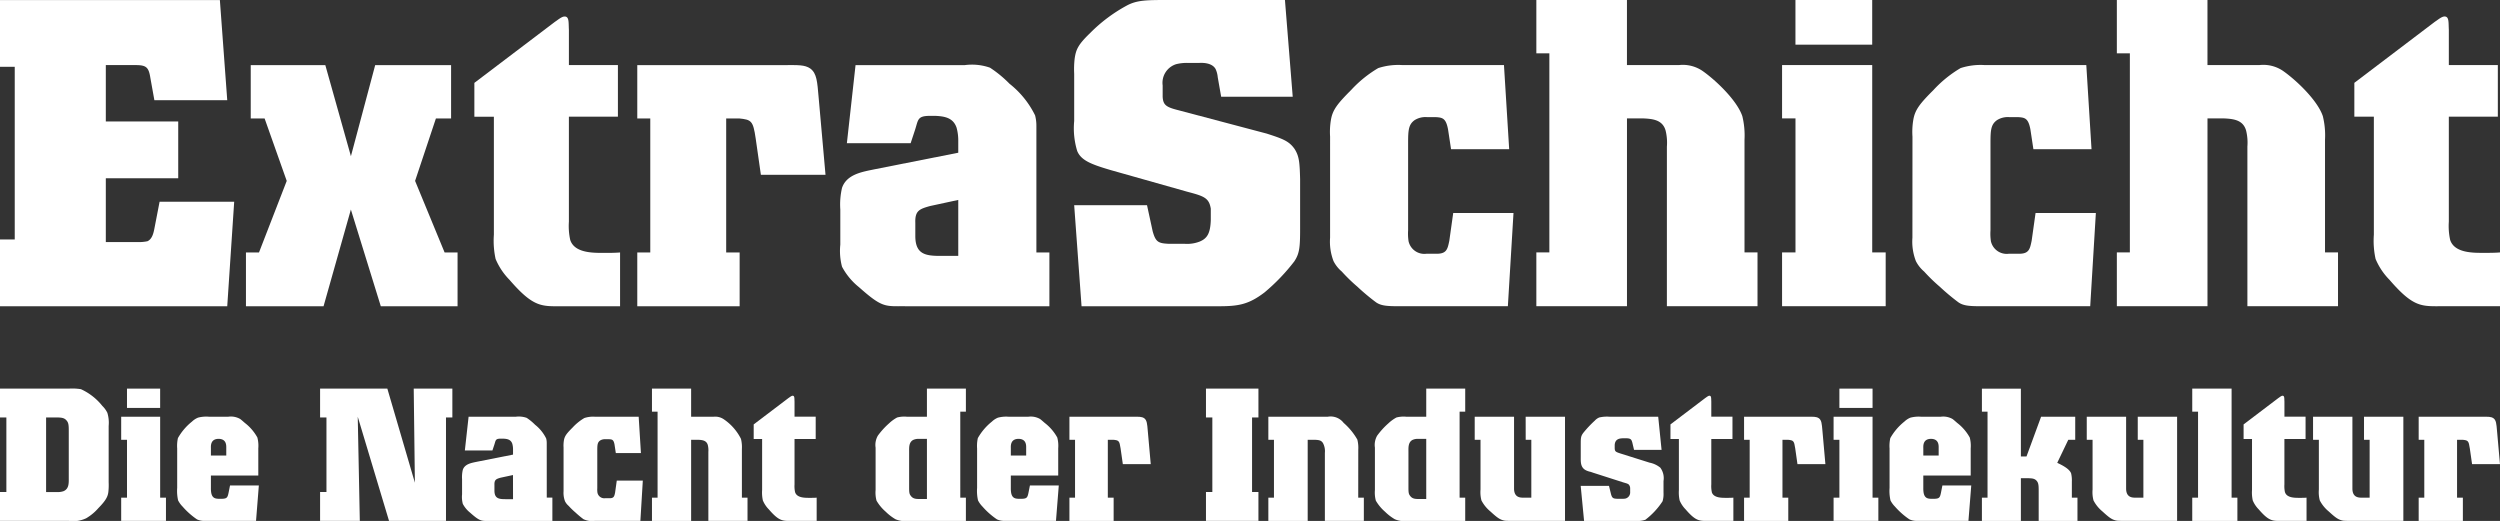
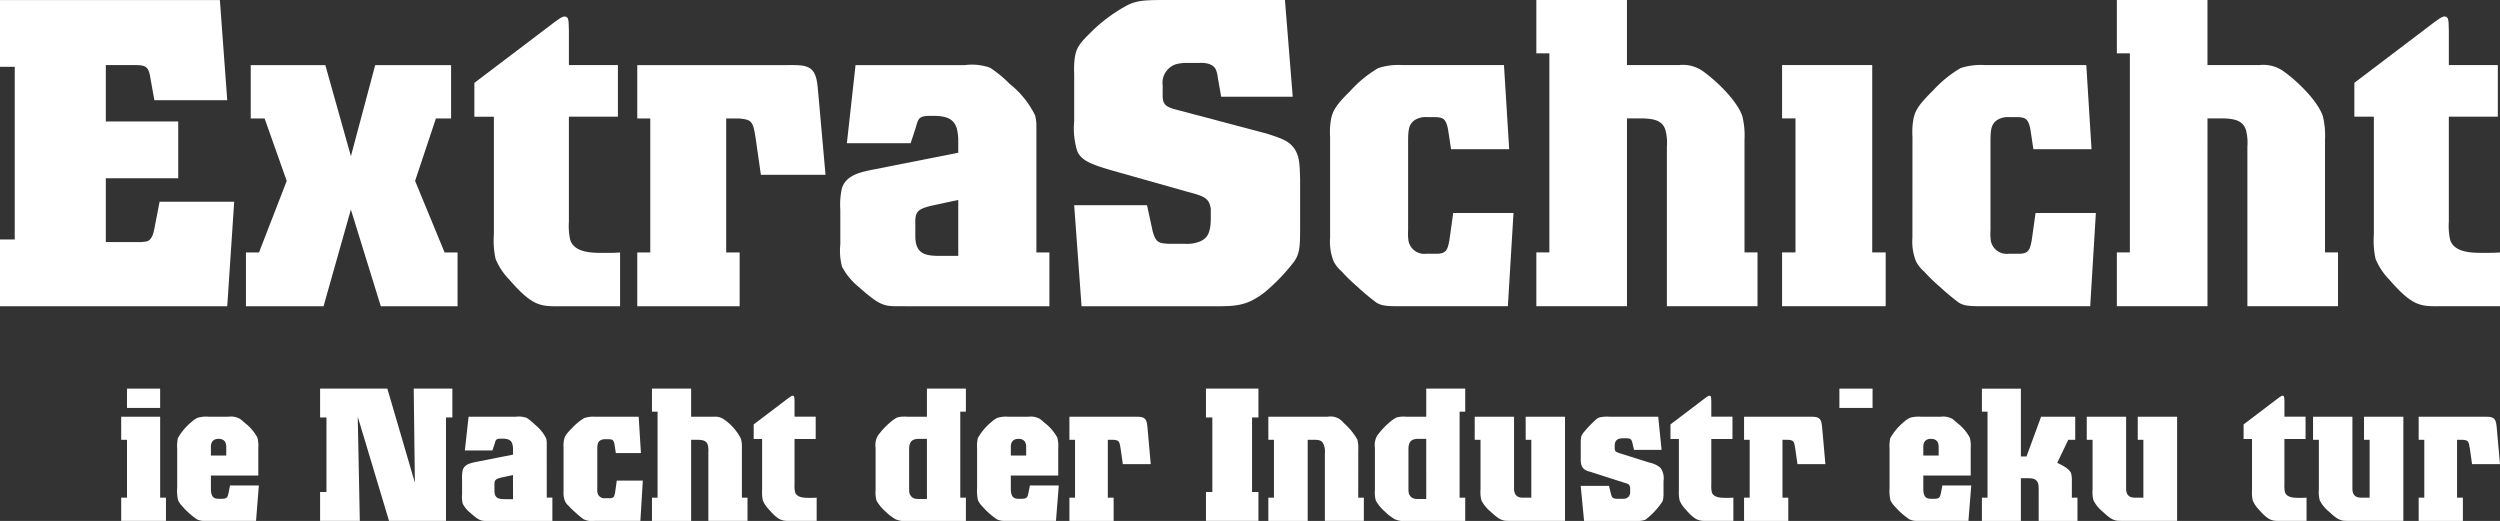
<svg xmlns="http://www.w3.org/2000/svg" width="291.184" height="60.673" viewBox="0 0 291.184 60.673">
  <rect x="0" y="0" width="291.184" height="60.673" fill="#333333" stroke="none" />
  <defs>
    <clipPath id="clip-path">
      <rect id="Rechteck_142" data-name="Rechteck 142" width="291.184" height="60.673" fill="none" />
    </clipPath>
  </defs>
  <g id="Gruppe_152" data-name="Gruppe 152" transform="translate(0 0)">
    <g id="Gruppe_151" data-name="Gruppe 151" transform="translate(0 0)" clip-path="url(#clip-path)">
      <path id="Pfad_28" data-name="Pfad 28" d="M161.141,39.976h16.82V33.712h-1.515v-14.7a4.8,4.8,0,0,0-.151-1.265,10.643,10.643,0,0,0-2.982-3.687,13.52,13.52,0,0,0-2.273-1.869,6.367,6.367,0,0,0-2.929-.3H155.382l-1.009,9.095H161.8l.5-1.515c.4-1.214.254-1.669,1.769-1.669h.6c1.061.051,2.071.2,2.477,1.365a5.58,5.58,0,0,1,.2,1.566v1.364l-9.7,1.919c-1.414.3-3.283.556-3.838,2.172a8.506,8.506,0,0,0-.2,2.527V32.8a7.137,7.137,0,0,0,.2,2.575,7.637,7.637,0,0,0,1.969,2.376c2.729,2.425,3.031,2.222,5.355,2.222m1.212-9.7c-.05-1.414.455-1.616,1.719-1.968l3.283-.71v6.519h-2.072c-1.769,0-2.93-.2-2.93-2.324Z" transform="translate(-55.734 -4.308)" fill="#fff" />
      <path id="Pfad_29" data-name="Pfad 29" d="M136.656,12.3c-.656-.454-1.466-.4-2.981-.4H116.5v6.214h1.514v15.61H116.5v6.264h11.922V33.722h-1.567V18.112h1.515c1.415.151,1.617.253,1.92,2.326l.607,4.242h7.527l-.808-9.093c-.152-1.718-.2-2.728-.96-3.284" transform="translate(-42.274 -4.317)" fill="#fff" />
      <path id="Pfad_30" data-name="Pfad 30" d="M103.688,36.763V30.5c-.6.05-1.212.05-1.817.05-1.262,0-3.485.052-3.99-1.514a7.569,7.569,0,0,1-.154-2.123V14.687h5.709V8.675H97.728V4.586c-.048-.86.052-1.569-.5-1.569-.355,0-.859.457-1.111.608l-9.4,7.123v3.94H88.99V28.429a9.9,9.9,0,0,0,.2,2.827,7.686,7.686,0,0,0,1.615,2.427c2.881,3.333,3.79,3.08,6.367,3.08Z" transform="translate(-31.466 -1.095)" fill="#fff" />
      <path id="Pfad_31" data-name="Pfad 31" d="M64.662,25.387l2.426-7.274h1.767V11.9h-8.84L57.187,22.51,54.206,11.9H45.519v6.214h1.616l2.576,7.274-3.231,8.336H44.962v6.264H54l3.183-11.264,3.485,11.264h8.941V33.722H68.1Z" transform="translate(-16.315 -4.317)" fill="#fff" />
      <path id="Pfad_32" data-name="Pfad 32" d="M27.277,23.5H18.588l-.607,3.133c-.1.505-.252,1.212-.807,1.467a4.839,4.839,0,0,1-1.062.1H12.325V20.768h8.434V14.152H12.325V7.583h3.434c1.313,0,1.565.254,1.768,1.566l.454,2.526h8.487L25.609.006H0V7.784H1.716V27.891H0v7.78H26.468Z" transform="translate(0 -0.002)" fill="#fff" />
      <path id="Pfad_33" data-name="Pfad 33" d="M445.535,30.544c-1.261,0-3.486.051-3.99-1.514a7.607,7.607,0,0,1-.153-2.123V14.682H447.1V8.67h-5.707V4.579c-.05-.86.051-1.567-.5-1.567-.352,0-.858.455-1.113.606l-9.393,7.123v3.941h2.273V28.422a9.853,9.853,0,0,0,.2,2.83,7.643,7.643,0,0,0,1.614,2.425c2.88,3.335,3.787,3.081,6.364,3.081h6.517V30.493c-.606.051-1.213.051-1.818.051" transform="translate(-156.168 -1.093)" fill="#fff" />
      <path id="Pfad_34" data-name="Pfad 34" d="M402.18,17.075V35.664h10.554V29.4h-1.513V16.267a9.346,9.346,0,0,0-.252-2.73c-.605-1.819-3.031-4.141-4.6-5.251a4.077,4.077,0,0,0-2.779-.708h-6.06V0H386.975V6.213h1.516V29.4h-1.516v6.264h10.557V13.789H399.4c1.112.052,2.275.153,2.629,1.416a5.933,5.933,0,0,1,.151,1.869" transform="translate(-140.418 0)" fill="#fff" />
      <path id="Pfad_35" data-name="Pfad 35" d="M349.6,32a6.281,6.281,0,0,0,.405,2.728,3.9,3.9,0,0,0,.959,1.213,19.719,19.719,0,0,0,1.82,1.767,25.665,25.665,0,0,0,2.171,1.818c.658.456,1.465.456,3.03.456h12.324l.658-10.861h-7.023l-.456,3.234c-.2.958-.3,1.516-1.461,1.516h-1.213a1.882,1.882,0,0,1-2.073-1.464,5.984,5.984,0,0,1-.048-1.267V20.986c0-1.515.048-2.171.757-2.678a2.373,2.373,0,0,1,1.413-.353h1.011c.808.051,1.212.1,1.465,1.414l.352,2.324h6.77l-.608-9.8H357.988a7.529,7.529,0,0,0-2.779.353,13.823,13.823,0,0,0-3.132,2.528c-1.616,1.616-2.172,2.322-2.371,3.485a8.416,8.416,0,0,0-.1,1.97Z" transform="translate(-126.854 -4.315)" fill="#fff" />
-       <rect id="Rechteck_139" data-name="Rechteck 139" width="8.94" height="5.202" transform="translate(209.123)" fill="#fff" />
      <path id="Pfad_36" data-name="Pfad 36" d="M336.272,11.893h-10.5v6.212h1.563v15.61h-1.563V39.98H337.84V33.715h-1.568Z" transform="translate(-118.208 -4.315)" fill="#fff" />
      <path id="Pfad_37" data-name="Pfad 37" d="M296.059,35.665h10.556V29.4H305.1V16.268a9.439,9.439,0,0,0-.252-2.73c-.608-1.819-3.033-4.141-4.6-5.251a4.077,4.077,0,0,0-2.777-.708h-6.063V0H280.855V6.214h1.516V29.4h-1.516v6.264h10.556V13.79h1.871c1.111.052,2.273.153,2.628,1.416a5.931,5.931,0,0,1,.15,1.869Z" transform="translate(-101.911 0)" fill="#fff" />
      <path id="Pfad_38" data-name="Pfad 38" d="M243.145,32a6.3,6.3,0,0,0,.4,2.728,3.907,3.907,0,0,0,.961,1.213,19.768,19.768,0,0,0,1.818,1.767,25.474,25.474,0,0,0,2.171,1.818c.657.456,1.465.456,3.032.456h12.325l.656-10.861h-7.021l-.454,3.234c-.2.958-.3,1.516-1.467,1.516h-1.212a1.88,1.88,0,0,1-2.07-1.464,6,6,0,0,1-.051-1.267V20.986c0-1.515.051-2.171.758-2.678a2.377,2.377,0,0,1,1.414-.353h1.012c.807.051,1.211.1,1.464,1.414l.354,2.324h6.769l-.607-9.8H251.531a7.536,7.536,0,0,0-2.779.353,13.811,13.811,0,0,0-3.132,2.528c-1.615,1.616-2.173,2.322-2.374,3.485a8.487,8.487,0,0,0-.1,1.97Z" transform="translate(-88.225 -4.315)" fill="#fff" />
      <path id="Pfad_39" data-name="Pfad 39" d="M222.017,30.411c.607-.909.658-1.716.658-3.787v-5.76c-.05-1.919-.1-2.675-.658-3.534-.655-.912-1.362-1.163-3.233-1.77l-10.3-2.727c-1.416-.354-1.767-.607-1.819-1.567V9.952a2.276,2.276,0,0,1,1.565-2.475,5.12,5.12,0,0,1,1.314-.15h1.414c.15,0,1.414-.1,1.869.706a2.852,2.852,0,0,1,.253.96l.4,2.273h8.334L220.908,0H207.421c-2.627,0-3.738,0-4.952.657a18.168,18.168,0,0,0-4.241,3.181c-1.414,1.364-1.667,1.92-1.818,3.033a10.812,10.812,0,0,0-.05,1.716V14.1a9.028,9.028,0,0,0,.352,3.486c.454,1.11,1.667,1.564,3.889,2.221l8.942,2.528c1.918.505,2.526.706,2.728,1.97v1.313c-.05,1.618-.455,2.173-1.314,2.526a4.037,4.037,0,0,1-1.718.254h-1.817c-1.263-.052-1.567-.2-1.921-1.464l-.657-3.032h-8.484l.858,11.769h15.862c2.324,0,3.535-.15,5.455-1.616a22.856,22.856,0,0,0,3.484-3.638" transform="translate(-71.246 0)" fill="#fff" />
-       <path id="Pfad_40" data-name="Pfad 40" d="M12.656,75.384a3.962,3.962,0,0,0-.152-1.527,2.934,2.934,0,0,0-.589-.807,6.765,6.765,0,0,0-2.487-1.943,6.312,6.312,0,0,0-1.419-.065H0V74.4H.742v8.685H0v3.36H8.008a3.547,3.547,0,0,0,2.03-.305,5.714,5.714,0,0,0,1.418-1.178c.895-.917,1.135-1.375,1.179-2.03a7.106,7.106,0,0,0,.021-.96ZM7.419,82.979a2.065,2.065,0,0,1-.807.109H5.369V74.4h1.2c.654,0,.939.066,1.179.35.24.261.261.568.261,1.222v5.477c0,.567.044,1.244-.589,1.528" transform="translate(0 -25.777)" fill="#fff" />
      <rect id="Rechteck_140" data-name="Rechteck 140" width="3.862" height="2.248" transform="translate(14.791 45.264)" fill="#fff" />
      <path id="Pfad_41" data-name="Pfad 41" d="M26.692,76.181H22.153v2.684h.677v6.742h-.677v2.707h5.215V85.607h-.676Z" transform="translate(-8.038 -27.643)" fill="#fff" />
      <path id="Pfad_42" data-name="Pfad 42" d="M38.37,85.062c-.11.524-.2.655-.721.676H37.17c-.328-.021-.742-.065-.83-.807a3.231,3.231,0,0,1-.022-.457V83.033h5.52V79.869A3.827,3.827,0,0,0,41.73,78.6a5.494,5.494,0,0,0-1.462-1.7c-.153-.131-.393-.35-.545-.458a2.166,2.166,0,0,0-1.376-.263H36.079a3.755,3.755,0,0,0-1.265.109,2.262,2.262,0,0,0-.7.459,6.617,6.617,0,0,0-1.637,1.92,4.159,4.159,0,0,0-.087,1.2v4.6a4.939,4.939,0,0,0,.109,1.462,2.919,2.919,0,0,0,.524.72A8.76,8.76,0,0,0,34.7,88.139a2.009,2.009,0,0,0,.829.175h6.045l.327-4.125H38.544Zm-1.179-6.306c.982,0,.917.808.917,1.114V80.7h-1.79v-.829c0-.24-.087-1.091.872-1.114" transform="translate(-11.753 -27.643)" fill="#fff" />
      <path id="Pfad_43" data-name="Pfad 43" d="M69.555,82,66.347,71.043H58.514V74.4h.742v8.685h-.742v3.36h4.626L62.9,74.316l3.644,12.133h6.634V74.4h.742v-3.36h-4.5Z" transform="translate(-21.232 -25.779)" fill="#fff" />
      <path id="Pfad_44" data-name="Pfad 44" d="M94.326,79.254a2.052,2.052,0,0,0-.066-.546,4.612,4.612,0,0,0-1.288-1.593,5.935,5.935,0,0,0-.982-.807,2.762,2.762,0,0,0-1.265-.131h-5.5l-.436,3.929H88l.219-.656c.175-.524.109-.72.764-.72h.262c.458.022.895.087,1.068.589A2.4,2.4,0,0,1,90.4,80v.589l-4.189.829c-.612.131-1.419.24-1.659.939a3.68,3.68,0,0,0-.087,1.091v1.767a3.1,3.1,0,0,0,.087,1.112,3.283,3.283,0,0,0,.852,1.026c1.177,1.047,1.309.961,2.313.961h7.266V85.6h-.654ZM90.4,85.779h-.9c-.763,0-1.265-.087-1.265-1v-.655c-.022-.611.2-.7.742-.851l1.418-.305Z" transform="translate(-30.646 -27.639)" fill="#fff" />
      <path id="Pfad_45" data-name="Pfad 45" d="M109.024,85.019c-.087.414-.131.654-.633.654h-.524a.812.812,0,0,1-.895-.633,2.538,2.538,0,0,1-.022-.544V80.11c0-.655.022-.939.327-1.157a1.022,1.022,0,0,1,.611-.152h.436c.349.021.524.043.633.611l.152,1h2.924l-.262-4.233h-5.128a3.247,3.247,0,0,0-1.2.153,5.949,5.949,0,0,0-1.353,1.091c-.7.7-.938,1-1.025,1.5a3.678,3.678,0,0,0-.043.851v5.086a2.723,2.723,0,0,0,.174,1.177,1.693,1.693,0,0,0,.415.525,8.409,8.409,0,0,0,.785.763,11.132,11.132,0,0,0,.939.786,2.263,2.263,0,0,0,1.309.2h5.325l.284-4.692H109.22Z" transform="translate(-37.382 -27.643)" fill="#fff" />
      <path id="Pfad_46" data-name="Pfad 46" d="M129.659,78.069a4.024,4.024,0,0,0-.109-1.178,5.992,5.992,0,0,0-1.986-2.269,1.766,1.766,0,0,0-1.2-.306h-2.618V71.042h-4.561v2.684h.654V83.743h-.654v2.706h4.561V77h.807c.48.022.981.066,1.135.611a2.55,2.55,0,0,1,.065.808v8.03h4.561V83.743h-.654Z" transform="translate(-43.248 -25.778)" fill="#fff" />
      <path id="Pfad_47" data-name="Pfad 47" d="M142.6,83.583a3.324,3.324,0,0,1-.065-.916V77.385H145v-2.6h-2.465V73.021c-.022-.371.021-.677-.218-.677-.153,0-.371.2-.48.262l-4.059,3.077v1.7h.982v5.936a4.315,4.315,0,0,0,.087,1.221,3.312,3.312,0,0,0,.7,1.047c1.244,1.441,1.637,1.332,2.75,1.332h2.816V84.215c-.262.022-.524.022-.786.022-.545,0-1.506.022-1.724-.654" transform="translate(-49.993 -26.251)" fill="#fff" />
      <path id="Pfad_48" data-name="Pfad 48" d="M166.044,74.317H163.73a3.288,3.288,0,0,0-1.156.087,4.485,4.485,0,0,0-.96.7,8.906,8.906,0,0,0-1.288,1.419,2.172,2.172,0,0,0-.261,1.4V82.85a3.611,3.611,0,0,0,.109,1.243,5.064,5.064,0,0,0,1.07,1.287,5.793,5.793,0,0,0,1.133.873,2.608,2.608,0,0,0,1.353.2h6.852V83.743h-.654V73.727h.654V71.043h-4.539Zm0,9.58h-.785c-.415,0-.83.022-1.112-.393-.176-.219-.176-.48-.176-1.026v-4.1c0-.459-.043-1.068.459-1.353a1.439,1.439,0,0,1,.633-.131h.981Z" transform="translate(-58.081 -25.778)" fill="#fff" />
      <path id="Pfad_49" data-name="Pfad 49" d="M184.6,85.062c-.109.524-.2.655-.721.676H183.4c-.328-.021-.742-.065-.829-.807a3.14,3.14,0,0,1-.022-.457V83.033h5.52V79.869a3.827,3.827,0,0,0-.109-1.266,5.485,5.485,0,0,0-1.462-1.7c-.153-.131-.393-.35-.545-.458a2.169,2.169,0,0,0-1.376-.263H182.31a3.755,3.755,0,0,0-1.265.109,2.254,2.254,0,0,0-.7.459,6.606,6.606,0,0,0-1.637,1.92,4.13,4.13,0,0,0-.087,1.2v4.6a4.911,4.911,0,0,0,.11,1.462,2.894,2.894,0,0,0,.523.72,8.739,8.739,0,0,0,1.681,1.484,2.006,2.006,0,0,0,.828.175h6.045l.327-4.125h-3.361Zm-1.179-6.306c.982,0,.916.808.916,1.114V80.7H182.55v-.829c0-.24-.087-1.091.872-1.114" transform="translate(-64.815 -27.643)" fill="#fff" />
      <path id="Pfad_50" data-name="Pfad 50" d="M204.209,76.356c-.284-.2-.632-.175-1.288-.175H195.5v2.684h.654v6.743H195.5v2.706h5.15V85.608h-.678V78.865h.656c.612.066.7.108.83,1l.262,1.833h3.251l-.35-3.928c-.065-.742-.087-1.179-.414-1.418" transform="translate(-70.94 -27.642)" fill="#fff" />
      <path id="Pfad_51" data-name="Pfad 51" d="M220.461,74.4h.742v8.685h-.742v3.36h6.11v-3.36h-.742V74.4h.742v-3.36h-6.11Z" transform="translate(-79.997 -25.779)" fill="#fff" />
      <path id="Pfad_52" data-name="Pfad 52" d="M242.337,80.021a3.861,3.861,0,0,0-.109-1.179,7.492,7.492,0,0,0-1.593-1.941,1.911,1.911,0,0,0-1.855-.72h-6.917v2.684h.654v6.743h-.654v2.706h4.582V78.865h.785c.59.022.808.086,1,.393a2.008,2.008,0,0,1,.217,1.133v7.922h4.539V85.608h-.654Z" transform="translate(-84.134 -27.643)" fill="#fff" />
      <path id="Pfad_53" data-name="Pfad 53" d="M257.323,74.317H255.01a3.289,3.289,0,0,0-1.156.087,4.5,4.5,0,0,0-.961.7,8.931,8.931,0,0,0-1.288,1.419,2.177,2.177,0,0,0-.261,1.4V82.85a3.611,3.611,0,0,0,.109,1.243,5.059,5.059,0,0,0,1.069,1.287,5.773,5.773,0,0,0,1.135.873,2.605,2.605,0,0,0,1.353.2h6.852V83.743h-.654V73.727h.654V71.043h-4.539Zm0,9.58h-.785c-.415,0-.83.022-1.113-.393-.175-.219-.175-.48-.175-1.026v-4.1c0-.459-.044-1.068.458-1.353a1.436,1.436,0,0,1,.633-.131h.981Z" transform="translate(-91.203 -25.778)" fill="#fff" />
      <path id="Pfad_54" data-name="Pfad 54" d="M275.527,78.865h.655v6.743h-.9c-.37,0-1.09,0-1.112-1.026v-8.4h-4.582v2.684h.677v5.8a3.753,3.753,0,0,0,.109,1.266A4.122,4.122,0,0,0,271.4,87.2c.786.719,1.135,1,1.724,1.09.24.022.7.022.72.022h6.262V76.181h-4.583Z" transform="translate(-97.824 -27.643)" fill="#fff" />
      <path id="Pfad_55" data-name="Pfad 55" d="M296.98,81.526l-3.4-1.07c-.523-.173-.633-.218-.654-.588v-.393c.043-.763.654-.763.916-.785h.436c.567,0,.611.2.7.5l.2.851h3.207l-.392-3.863H292.31a4.036,4.036,0,0,0-1.179.087,1.458,1.458,0,0,0-.524.371,13.085,13.085,0,0,0-1.353,1.441c-.283.393-.283.589-.283,1.4V80.85c0,.589-.044,1.244.61,1.572a2.177,2.177,0,0,0,.524.175c.153.044.3.109.458.152l3.4,1.091c.371.109.59.153.677.349a.626.626,0,0,1,.087.327v.436a.736.736,0,0,1-.567.764,1.8,1.8,0,0,1-.305.022h-.633c-.458-.022-.589-.065-.721-.523l-.24-.982h-3.295l.393,4.08h5.848a3.229,3.229,0,0,0,1.288-.131,8.617,8.617,0,0,0,2.008-2.159,2.983,2.983,0,0,0,.108-.982V83.665a2.056,2.056,0,0,0-.371-1.55,2.843,2.843,0,0,0-1.265-.589" transform="translate(-104.856 -27.642)" fill="#fff" />
      <path id="Pfad_56" data-name="Pfad 56" d="M310.194,83.583a3.324,3.324,0,0,1-.065-.916V77.385h2.466v-2.6h-2.466V73.021c-.022-.371.022-.677-.217-.677-.154,0-.371.2-.48.262l-4.059,3.077v1.7h.982v5.936a4.315,4.315,0,0,0,.087,1.221,3.312,3.312,0,0,0,.7,1.047c1.244,1.441,1.637,1.332,2.75,1.332H312.7V84.215c-.263.022-.524.022-.787.022-.544,0-1.506.022-1.723-.654" transform="translate(-110.808 -26.251)" fill="#fff" />
      <path id="Pfad_57" data-name="Pfad 57" d="M327.534,76.356c-.284-.2-.632-.175-1.288-.175h-7.419v2.684h.654v6.743h-.654v2.706h5.15V85.608H323.3V78.865h.655c.612.066.7.108.83,1l.261,1.833H328.3l-.349-3.928c-.066-.742-.089-1.179-.415-1.418" transform="translate(-115.69 -27.642)" fill="#fff" />
      <rect id="Rechteck_141" data-name="Rechteck 141" width="3.862" height="2.248" transform="translate(214.241 45.264)" fill="#fff" />
-       <path id="Pfad_58" data-name="Pfad 58" d="M339.731,76.181h-4.539v2.684h.677v6.742h-.677v2.707h5.215V85.607h-.676Z" transform="translate(-121.628 -27.643)" fill="#fff" />
      <path id="Pfad_59" data-name="Pfad 59" d="M351.409,85.062c-.11.524-.2.655-.721.676h-.479c-.328-.021-.742-.065-.83-.807a3.234,3.234,0,0,1-.022-.457V83.033h5.52V79.869a3.826,3.826,0,0,0-.109-1.266,5.485,5.485,0,0,0-1.462-1.7c-.153-.131-.393-.35-.545-.458a2.167,2.167,0,0,0-1.376-.263h-2.269a3.755,3.755,0,0,0-1.265.109,2.248,2.248,0,0,0-.7.459,6.605,6.605,0,0,0-1.637,1.92,4.128,4.128,0,0,0-.087,1.2v4.6a4.936,4.936,0,0,0,.109,1.462,2.9,2.9,0,0,0,.524.72,8.76,8.76,0,0,0,1.681,1.484,2.008,2.008,0,0,0,.828.175h6.045l.328-4.125h-3.361Zm-1.179-6.306c.982,0,.916.808.916,1.114V80.7h-1.788v-.829c0-.24-.087-1.091.872-1.114" transform="translate(-125.343 -27.643)" fill="#fff" />
      <path id="Pfad_60" data-name="Pfad 60" d="M372.783,81.889a3.538,3.538,0,0,0-.087-.982c-.218-.568-1.156-1-1.615-1.222L372.368,77h.808V74.317H369.2l-1.7,4.627h-.654v-7.9h-4.539v2.684h.655V83.743h-.655V86.45h4.539V81.475h.83c.392.022.763,0,1.026.327.218.261.218.611.218,1.265V86.45h4.517V83.743h-.654Z" transform="translate(-131.467 -25.778)" fill="#fff" />
      <path id="Pfad_61" data-name="Pfad 61" d="M387.417,78.865h.656v6.743h-.9c-.371,0-1.091,0-1.112-1.026v-8.4h-4.584v2.684h.677v5.8a3.732,3.732,0,0,0,.11,1.266,4.1,4.1,0,0,0,1.025,1.267c.786.719,1.135,1,1.724,1.09.24.022.7.022.72.022H392V76.181h-4.583Z" transform="translate(-138.425 -27.643)" fill="#fff" />
-       <path id="Pfad_62" data-name="Pfad 62" d="M405.341,71.043h-4.583v2.684h.676V83.743h-.676V86.45h5.258V83.743h-.675Z" transform="translate(-145.419 -25.778)" fill="#fff" />
      <path id="Pfad_63" data-name="Pfad 63" d="M414.962,83.583a3.325,3.325,0,0,1-.065-.916V77.385h2.465v-2.6H414.9V73.021c-.022-.371.021-.677-.219-.677-.152,0-.37.2-.479.262l-4.059,3.077v1.7h.981v5.936a4.284,4.284,0,0,0,.087,1.221,3.291,3.291,0,0,0,.7,1.047c1.244,1.441,1.637,1.332,2.75,1.332h2.814V84.215c-.261.022-.523.022-.785.022-.545,0-1.506.022-1.724-.654" transform="translate(-148.824 -26.251)" fill="#fff" />
      <path id="Pfad_64" data-name="Pfad 64" d="M428.777,78.865h.655v6.743h-.895c-.37,0-1.091,0-1.112-1.026v-8.4h-4.584v2.684h.677v5.8a3.732,3.732,0,0,0,.11,1.266,4.084,4.084,0,0,0,1.025,1.267c.786.719,1.135,1,1.723,1.09.24.022.7.022.721.022h6.262V76.181h-4.582Z" transform="translate(-153.432 -27.643)" fill="#fff" />
      <path id="Pfad_65" data-name="Pfad 65" d="M450.859,76.356c-.284-.2-.633-.175-1.288-.175h-7.419v2.684h.654v6.743h-.654v2.706H447.3V85.608h-.678V78.865h.656c.612.066.7.108.83,1l.262,1.833h3.251l-.349-3.928c-.065-.742-.087-1.179-.414-1.418" transform="translate(-160.44 -27.642)" fill="#fff" />
    </g>
  </g>
</svg>